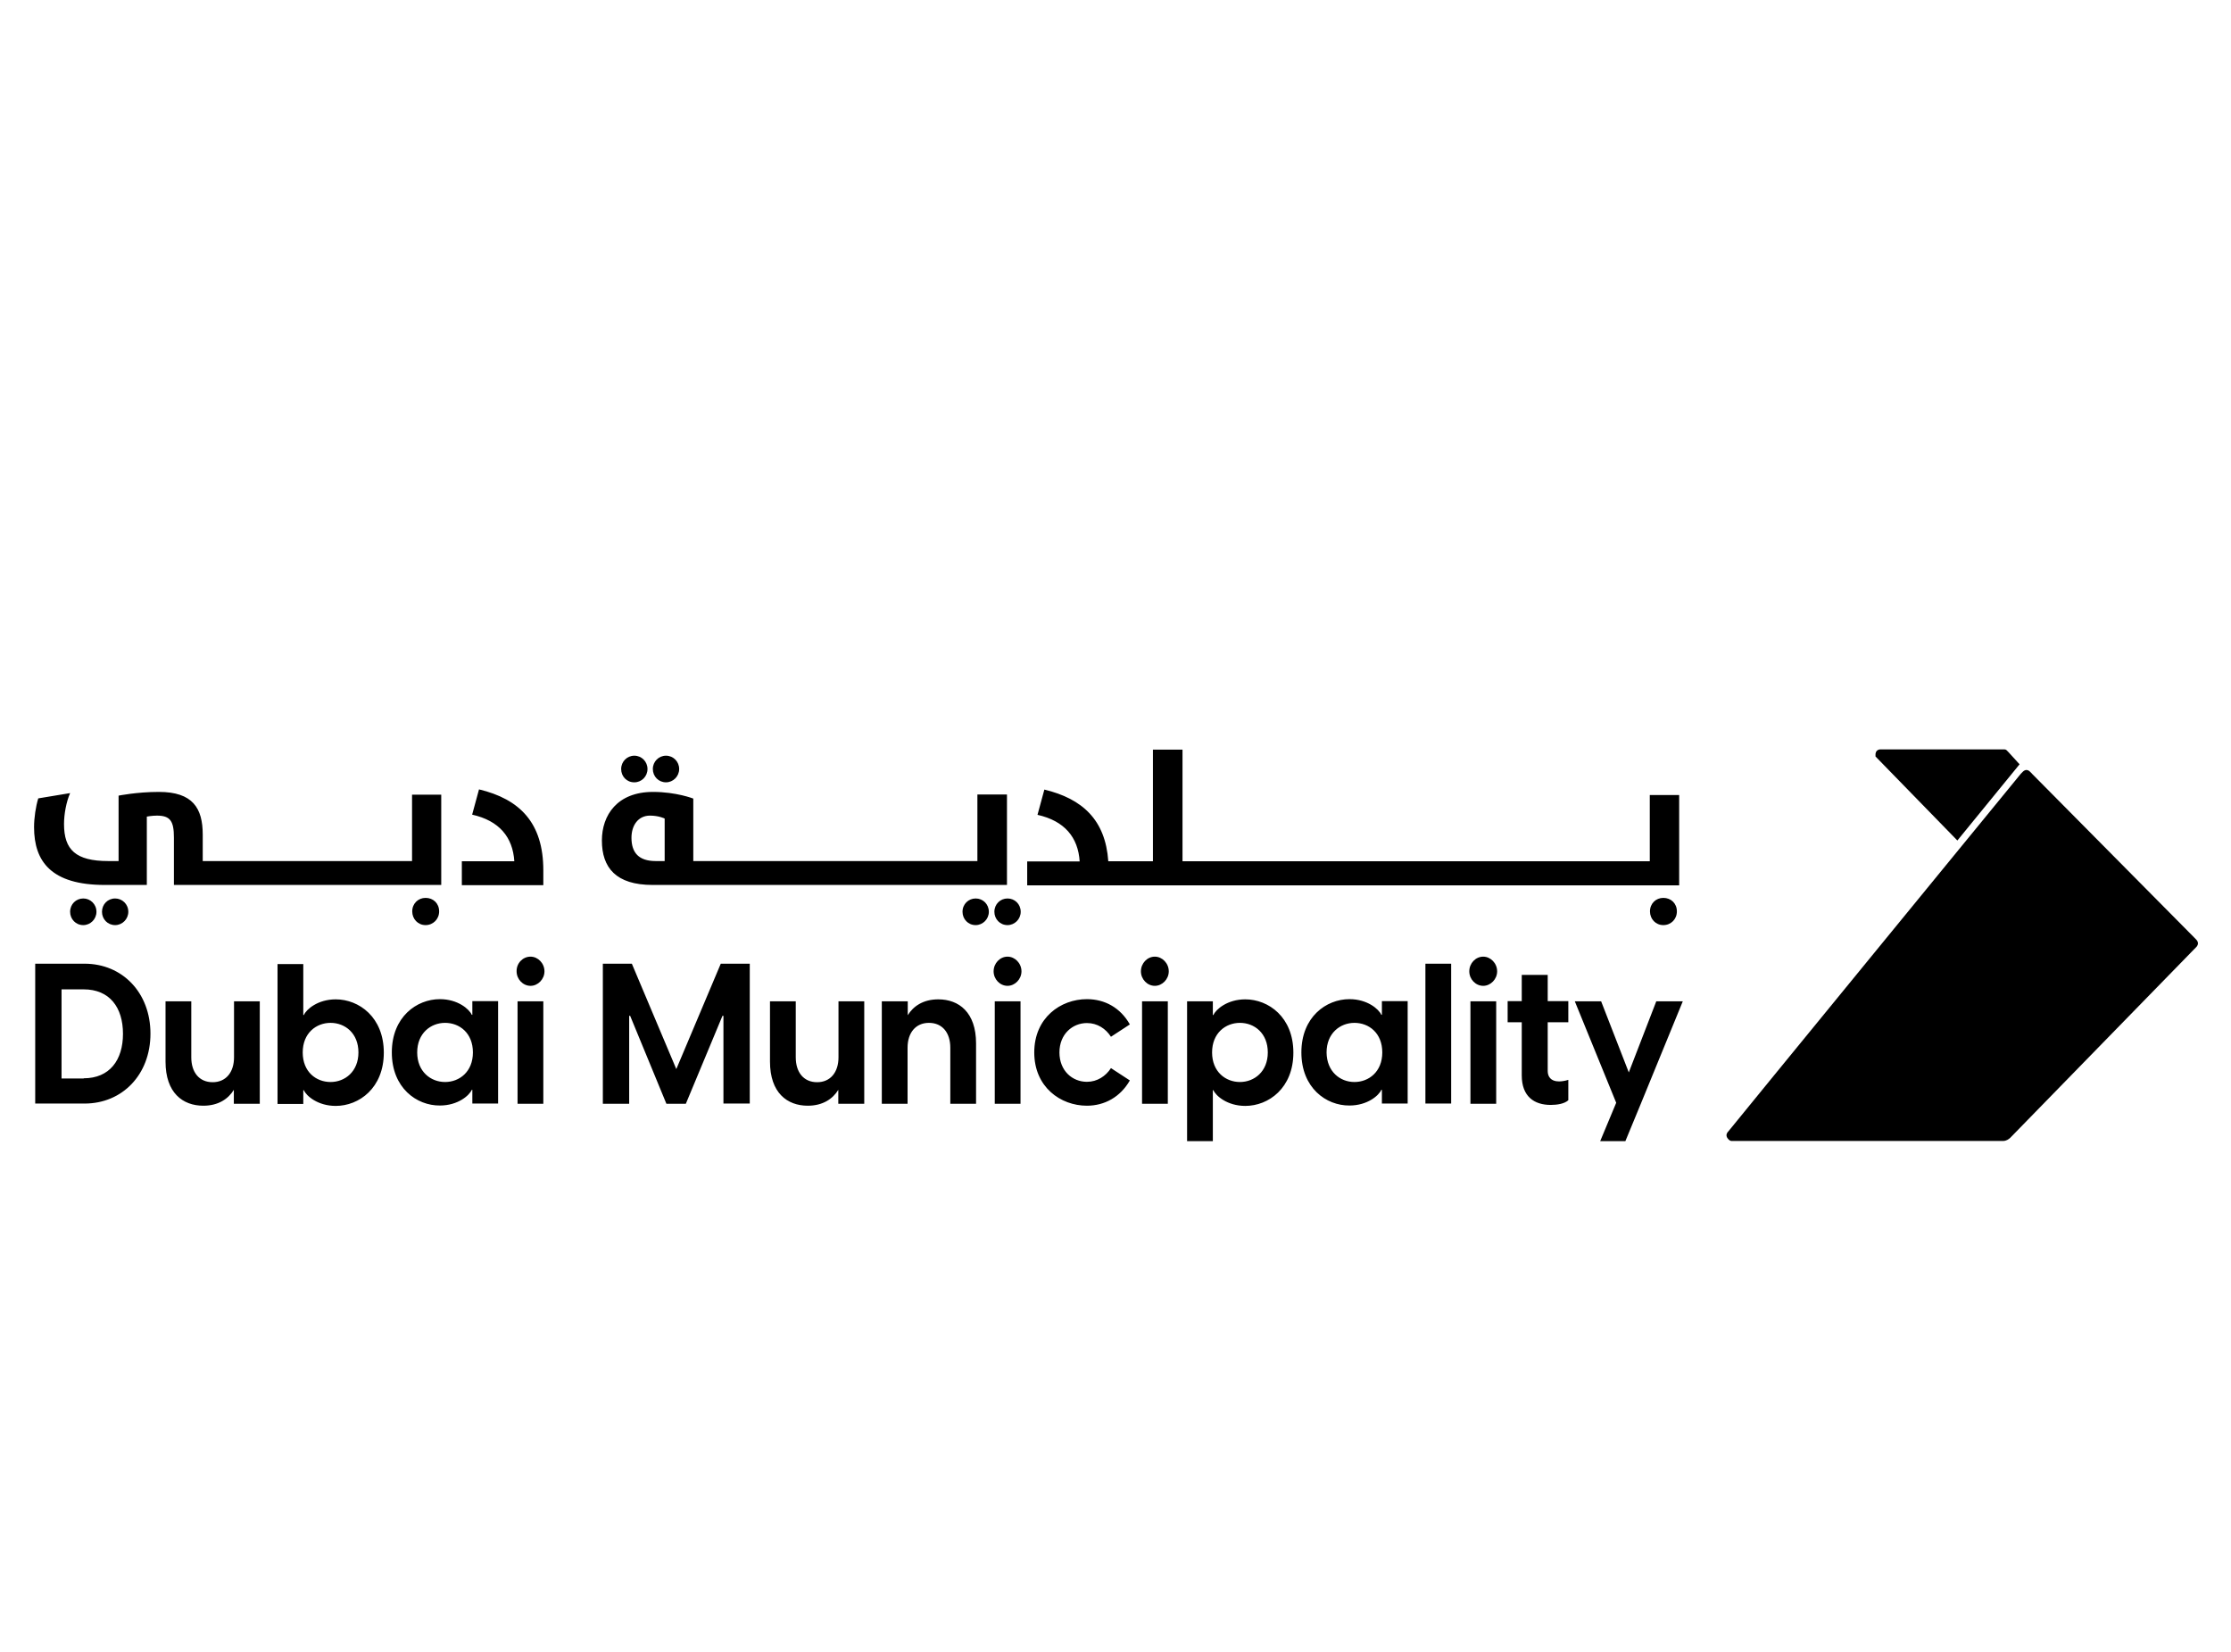
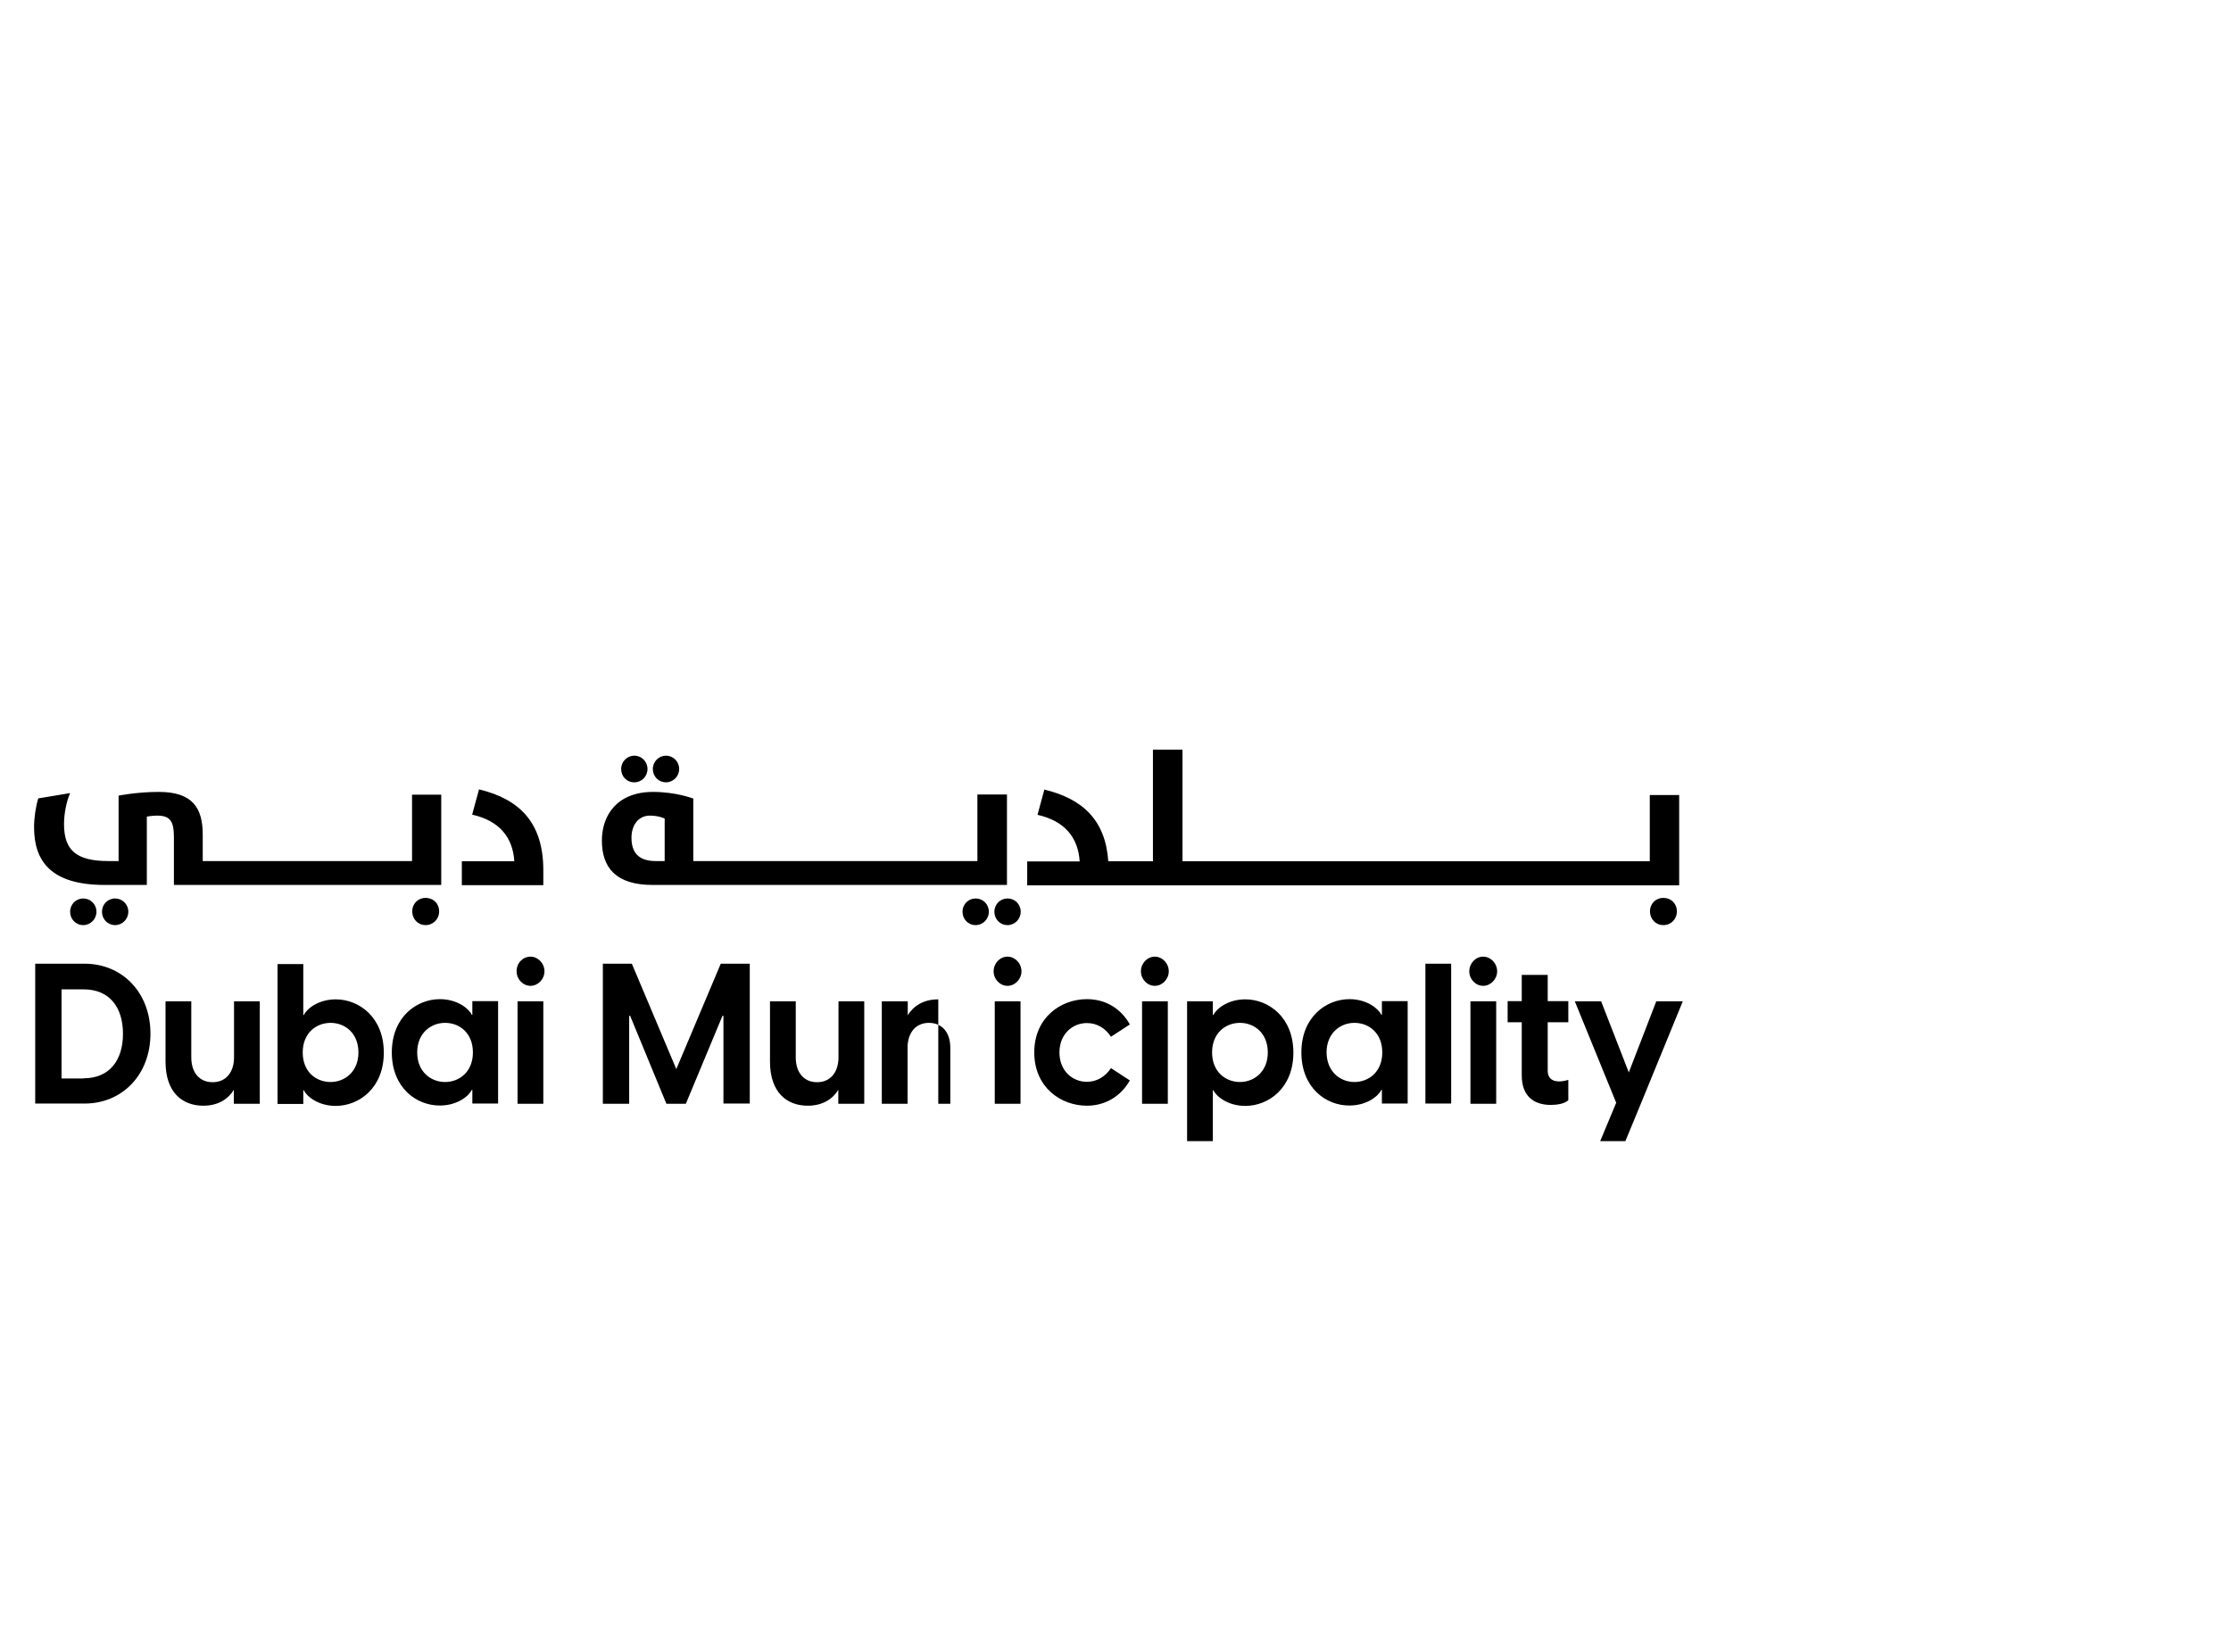
<svg xmlns="http://www.w3.org/2000/svg" width="262" height="194" viewBox="0 0 262 194" fill="none">
-   <path d="M4.135 113.162H9.938C14.352 113.162 17.669 116.543 17.669 121.373C17.669 126.203 14.352 129.584 9.938 129.584H4.135V113.162ZM9.826 126.617C12.874 126.617 14.442 124.478 14.442 121.396C14.442 118.291 12.874 116.175 9.826 116.175H7.227V126.64H9.826V126.617ZM30.486 129.607H27.461V127.974C26.811 129.032 25.646 129.837 23.875 129.837C21.456 129.837 19.439 128.319 19.439 124.662V117.578H22.464V124.156C22.464 125.904 23.383 127.077 24.974 127.077C26.52 127.077 27.483 125.927 27.483 124.156V117.578H30.508V129.607H30.486ZM35.617 113.162V119.188H35.684C35.975 118.521 37.32 117.348 39.426 117.348C42.16 117.348 45.073 119.441 45.073 123.604C45.073 127.767 42.16 129.86 39.426 129.86C37.32 129.86 35.975 128.687 35.684 128.02H35.617V129.63H32.592V113.208H35.617V113.162ZM38.821 127.054C40.502 127.054 42.093 125.835 42.093 123.581C42.093 121.327 40.524 120.108 38.821 120.108C37.141 120.108 35.55 121.304 35.55 123.581C35.55 125.858 37.118 127.054 38.821 127.054ZM46.014 123.581C46.014 119.418 48.927 117.325 51.66 117.325C53.767 117.325 55.111 118.498 55.403 119.165H55.47V117.555H58.495V129.584H55.47V127.974H55.403C55.111 128.641 53.767 129.814 51.66 129.814C48.927 129.837 46.014 127.744 46.014 123.581ZM52.266 127.054C53.946 127.054 55.537 125.858 55.537 123.581C55.537 121.304 53.968 120.108 52.266 120.108C50.585 120.108 48.994 121.327 48.994 123.581C48.994 125.835 50.585 127.054 52.266 127.054ZM62.304 112.334C63.178 112.334 63.94 113.116 63.94 114.059C63.94 114.979 63.178 115.761 62.304 115.761C61.408 115.761 60.668 114.979 60.668 114.059C60.646 113.116 61.385 112.334 62.304 112.334ZM60.78 117.578H63.805V129.607H60.78V117.578ZM70.796 113.162H74.202L79.423 125.536L84.644 113.162H88.05V129.584H84.958V119.28H84.846L80.543 129.607H78.258L74.001 119.28H73.888V129.607H70.796V113.162ZM101.472 129.607H98.447V127.974C97.797 129.032 96.632 129.837 94.862 129.837C92.442 129.837 90.425 128.319 90.425 124.662V117.578H93.45V124.156C93.45 125.904 94.369 127.077 95.96 127.077C97.506 127.077 98.469 125.927 98.469 124.156V117.578H101.494V129.607H101.472ZM103.578 117.578H106.603V119.211C107.253 118.153 108.418 117.348 110.188 117.348C112.608 117.348 114.625 118.866 114.625 122.523V129.607H111.6V123.029C111.6 121.281 110.681 120.108 109.09 120.108C107.544 120.108 106.581 121.258 106.581 123.029V129.607H103.556V117.578H103.578ZM118.322 112.334C119.196 112.334 119.958 113.116 119.958 114.059C119.958 114.979 119.196 115.761 118.322 115.761C117.426 115.761 116.686 114.979 116.686 114.059C116.686 113.116 117.426 112.334 118.322 112.334ZM116.821 117.578H119.846V129.607H116.821V117.578ZM121.459 123.581C121.459 119.51 124.551 117.325 127.643 117.325C129.727 117.325 131.565 118.314 132.685 120.292L130.467 121.741C129.862 120.798 128.876 120.131 127.643 120.131C125.963 120.131 124.417 121.419 124.417 123.581C124.417 125.743 125.94 127.031 127.643 127.031C128.853 127.031 129.862 126.364 130.467 125.421L132.685 126.87C131.565 128.825 129.705 129.837 127.643 129.837C124.551 129.837 121.459 127.652 121.459 123.581ZM135.62 112.334C136.494 112.334 137.256 113.116 137.256 114.059C137.256 114.979 136.494 115.761 135.62 115.761C134.724 115.761 133.985 114.979 133.985 114.059C133.985 113.116 134.724 112.334 135.62 112.334ZM134.119 117.578H137.144V129.607H134.119V117.578ZM139.407 117.578H142.432V119.188H142.499C142.791 118.521 144.135 117.348 146.241 117.348C148.975 117.348 151.888 119.441 151.888 123.604C151.888 127.767 148.975 129.86 146.241 129.86C144.135 129.86 142.791 128.687 142.499 128.02H142.432V134H139.407V117.578ZM145.614 127.054C147.294 127.054 148.885 125.835 148.885 123.581C148.885 121.327 147.317 120.108 145.614 120.108C143.933 120.108 142.342 121.304 142.342 123.581C142.342 125.858 143.933 127.054 145.614 127.054ZM152.829 123.581C152.829 119.418 155.742 117.325 158.476 117.325C160.582 117.325 161.926 118.498 162.218 119.165H162.285V117.555H165.31V129.584H162.285V127.974H162.218C161.926 128.641 160.582 129.814 158.476 129.814C155.742 129.837 152.829 127.744 152.829 123.581ZM159.058 127.054C160.739 127.054 162.33 125.858 162.33 123.581C162.33 121.304 160.761 120.108 159.058 120.108C157.378 120.108 155.787 121.327 155.787 123.581C155.809 125.835 157.378 127.054 159.058 127.054ZM167.394 113.162H170.419V129.584H167.394V113.162ZM174.183 112.334C175.057 112.334 175.819 113.116 175.819 114.059C175.819 114.979 175.057 115.761 174.183 115.761C173.287 115.761 172.547 114.979 172.547 114.059C172.547 113.116 173.287 112.334 174.183 112.334ZM172.682 117.578H175.707V129.607H172.682V117.578ZM178.709 126.272V120.039H177.051V117.555H178.709V114.473H181.757V117.555H184.177V120.039H181.757V125.766C181.757 126.387 182.093 126.985 183.079 126.985C183.348 126.985 183.751 126.939 184.177 126.801V129.193C183.729 129.607 182.877 129.745 182.115 129.745C180.166 129.745 178.709 128.756 178.709 126.272ZM189.801 129.492L184.939 117.578H188.031L191.28 125.927L194.507 117.578H197.621L192.692 129.607L190.877 134H187.919L189.801 129.492Z" fill="black" />
-   <path d="M237.304 90.875C237.416 90.76 237.484 90.691 237.551 90.622C237.618 90.553 237.685 90.507 237.73 90.484C237.82 90.438 237.887 90.415 237.977 90.415C238.066 90.415 238.156 90.438 238.223 90.484C238.29 90.507 238.335 90.553 238.402 90.622C238.47 90.691 238.559 90.76 238.649 90.875L257.673 110.08C257.785 110.195 257.852 110.264 257.919 110.333C257.986 110.402 258.031 110.471 258.053 110.517C258.098 110.609 258.121 110.678 258.121 110.77C258.121 110.862 258.098 110.954 258.053 111.023C258.031 111.092 257.986 111.138 257.919 111.207C257.852 111.276 257.785 111.368 257.673 111.46C257.673 111.46 236.139 133.54 236.072 133.609C235.893 133.77 235.624 133.977 235.221 133.977C235.221 133.977 203.447 133.977 203.335 133.977C203.178 133.977 202.999 133.816 202.954 133.747C202.887 133.678 202.842 133.609 202.82 133.563C202.775 133.471 202.752 133.402 202.752 133.31C202.752 133.218 202.775 133.126 202.82 133.057C202.842 132.988 202.887 132.942 202.954 132.873C202.999 132.781 237.304 90.875 237.304 90.875ZM220.768 88C220.701 88 220.633 88.023 220.589 88.046C220.521 88.069 220.454 88.115 220.409 88.161C220.364 88.207 220.32 88.276 220.297 88.345C220.275 88.391 220.275 88.46 220.252 88.529C220.252 88.598 220.252 88.713 220.252 88.828L229.865 98.695L237.17 89.748L235.893 88.345C235.691 88.138 235.601 88 235.422 88C235.355 88 235.243 88 235.131 88H221.082C220.947 88 220.835 88 220.768 88Z" fill="black" />
+   <path d="M4.135 113.162H9.938C14.352 113.162 17.669 116.543 17.669 121.373C17.669 126.203 14.352 129.584 9.938 129.584H4.135V113.162ZM9.826 126.617C12.874 126.617 14.442 124.478 14.442 121.396C14.442 118.291 12.874 116.175 9.826 116.175H7.227V126.64H9.826V126.617ZM30.486 129.607H27.461V127.974C26.811 129.032 25.646 129.837 23.875 129.837C21.456 129.837 19.439 128.319 19.439 124.662V117.578H22.464V124.156C22.464 125.904 23.383 127.077 24.974 127.077C26.52 127.077 27.483 125.927 27.483 124.156V117.578H30.508V129.607H30.486ZM35.617 113.162V119.188H35.684C35.975 118.521 37.32 117.348 39.426 117.348C42.16 117.348 45.073 119.441 45.073 123.604C45.073 127.767 42.16 129.86 39.426 129.86C37.32 129.86 35.975 128.687 35.684 128.02H35.617V129.63H32.592V113.208H35.617V113.162ZM38.821 127.054C40.502 127.054 42.093 125.835 42.093 123.581C42.093 121.327 40.524 120.108 38.821 120.108C37.141 120.108 35.55 121.304 35.55 123.581C35.55 125.858 37.118 127.054 38.821 127.054ZM46.014 123.581C46.014 119.418 48.927 117.325 51.66 117.325C53.767 117.325 55.111 118.498 55.403 119.165H55.47V117.555H58.495V129.584H55.47V127.974H55.403C55.111 128.641 53.767 129.814 51.66 129.814C48.927 129.837 46.014 127.744 46.014 123.581ZM52.266 127.054C53.946 127.054 55.537 125.858 55.537 123.581C55.537 121.304 53.968 120.108 52.266 120.108C50.585 120.108 48.994 121.327 48.994 123.581C48.994 125.835 50.585 127.054 52.266 127.054ZM62.304 112.334C63.178 112.334 63.94 113.116 63.94 114.059C63.94 114.979 63.178 115.761 62.304 115.761C61.408 115.761 60.668 114.979 60.668 114.059C60.646 113.116 61.385 112.334 62.304 112.334ZM60.78 117.578H63.805V129.607H60.78V117.578ZM70.796 113.162H74.202L79.423 125.536L84.644 113.162H88.05V129.584H84.958V119.28H84.846L80.543 129.607H78.258L74.001 119.28H73.888V129.607H70.796V113.162ZM101.472 129.607H98.447V127.974C97.797 129.032 96.632 129.837 94.862 129.837C92.442 129.837 90.425 128.319 90.425 124.662V117.578H93.45V124.156C93.45 125.904 94.369 127.077 95.96 127.077C97.506 127.077 98.469 125.927 98.469 124.156V117.578H101.494V129.607H101.472ZM103.578 117.578H106.603V119.211C107.253 118.153 108.418 117.348 110.188 117.348V129.607H111.6V123.029C111.6 121.281 110.681 120.108 109.09 120.108C107.544 120.108 106.581 121.258 106.581 123.029V129.607H103.556V117.578H103.578ZM118.322 112.334C119.196 112.334 119.958 113.116 119.958 114.059C119.958 114.979 119.196 115.761 118.322 115.761C117.426 115.761 116.686 114.979 116.686 114.059C116.686 113.116 117.426 112.334 118.322 112.334ZM116.821 117.578H119.846V129.607H116.821V117.578ZM121.459 123.581C121.459 119.51 124.551 117.325 127.643 117.325C129.727 117.325 131.565 118.314 132.685 120.292L130.467 121.741C129.862 120.798 128.876 120.131 127.643 120.131C125.963 120.131 124.417 121.419 124.417 123.581C124.417 125.743 125.94 127.031 127.643 127.031C128.853 127.031 129.862 126.364 130.467 125.421L132.685 126.87C131.565 128.825 129.705 129.837 127.643 129.837C124.551 129.837 121.459 127.652 121.459 123.581ZM135.62 112.334C136.494 112.334 137.256 113.116 137.256 114.059C137.256 114.979 136.494 115.761 135.62 115.761C134.724 115.761 133.985 114.979 133.985 114.059C133.985 113.116 134.724 112.334 135.62 112.334ZM134.119 117.578H137.144V129.607H134.119V117.578ZM139.407 117.578H142.432V119.188H142.499C142.791 118.521 144.135 117.348 146.241 117.348C148.975 117.348 151.888 119.441 151.888 123.604C151.888 127.767 148.975 129.86 146.241 129.86C144.135 129.86 142.791 128.687 142.499 128.02H142.432V134H139.407V117.578ZM145.614 127.054C147.294 127.054 148.885 125.835 148.885 123.581C148.885 121.327 147.317 120.108 145.614 120.108C143.933 120.108 142.342 121.304 142.342 123.581C142.342 125.858 143.933 127.054 145.614 127.054ZM152.829 123.581C152.829 119.418 155.742 117.325 158.476 117.325C160.582 117.325 161.926 118.498 162.218 119.165H162.285V117.555H165.31V129.584H162.285V127.974H162.218C161.926 128.641 160.582 129.814 158.476 129.814C155.742 129.837 152.829 127.744 152.829 123.581ZM159.058 127.054C160.739 127.054 162.33 125.858 162.33 123.581C162.33 121.304 160.761 120.108 159.058 120.108C157.378 120.108 155.787 121.327 155.787 123.581C155.809 125.835 157.378 127.054 159.058 127.054ZM167.394 113.162H170.419V129.584H167.394V113.162ZM174.183 112.334C175.057 112.334 175.819 113.116 175.819 114.059C175.819 114.979 175.057 115.761 174.183 115.761C173.287 115.761 172.547 114.979 172.547 114.059C172.547 113.116 173.287 112.334 174.183 112.334ZM172.682 117.578H175.707V129.607H172.682V117.578ZM178.709 126.272V120.039H177.051V117.555H178.709V114.473H181.757V117.555H184.177V120.039H181.757V125.766C181.757 126.387 182.093 126.985 183.079 126.985C183.348 126.985 183.751 126.939 184.177 126.801V129.193C183.729 129.607 182.877 129.745 182.115 129.745C180.166 129.745 178.709 128.756 178.709 126.272ZM189.801 129.492L184.939 117.578H188.031L191.28 125.927L194.507 117.578H197.621L192.692 129.607L190.877 134H187.919L189.801 129.492Z" fill="black" />
  <path d="M15.069 107.066C15.069 107.917 14.374 108.63 13.523 108.63C12.649 108.63 11.977 107.94 11.977 107.066C11.977 106.192 12.649 105.502 13.523 105.502C14.352 105.502 15.069 106.169 15.069 107.066ZM9.781 105.502C8.93 105.502 8.235 106.169 8.235 107.066C8.235 107.917 8.885 108.63 9.781 108.63C10.61 108.63 11.327 107.94 11.327 107.066C11.327 106.169 10.61 105.502 9.781 105.502ZM49.98 105.433C49.106 105.433 48.411 106.1 48.411 107.02C48.411 107.917 49.083 108.63 49.98 108.63C50.853 108.63 51.571 107.94 51.571 107.02C51.571 106.077 50.876 105.433 49.98 105.433ZM48.389 101.109H23.808V98.004C23.808 94.9 22.643 92.99 18.654 92.99C16.078 92.99 13.926 93.427 13.926 93.427V101.109H12.716C8.885 101.109 7.518 99.775 7.518 96.763C7.518 95.59 7.787 94.141 8.235 93.129L4.493 93.749C4.202 94.692 4 96.026 4 97.13C4 101.178 6.039 103.915 12.313 103.915H17.243V95.888C17.243 95.888 17.848 95.773 18.43 95.773C19.999 95.773 20.424 96.418 20.424 98.35V103.915H51.817V93.312H48.389V101.109ZM56.254 92.692L55.447 95.659C58.629 96.371 60.22 98.303 60.399 101.132H54.237V103.938H63.805V102.19C63.805 96.624 61.049 93.841 56.254 92.692ZM74.493 91.864C75.345 91.864 76.039 91.174 76.039 90.299C76.039 89.425 75.345 88.736 74.493 88.736C73.642 88.736 72.947 89.425 72.947 90.299C72.947 91.174 73.597 91.864 74.493 91.864ZM78.213 91.864C79.042 91.864 79.759 91.174 79.759 90.299C79.759 89.425 79.064 88.736 78.213 88.736C77.361 88.736 76.667 89.425 76.667 90.299C76.667 91.174 77.339 91.864 78.213 91.864ZM118.322 105.502C117.47 105.502 116.776 106.169 116.776 107.066C116.776 107.917 117.425 108.63 118.322 108.63C119.151 108.63 119.868 107.94 119.868 107.066C119.868 106.169 119.173 105.502 118.322 105.502ZM114.58 105.502C113.728 105.502 113.034 106.169 113.034 107.066C113.034 107.917 113.683 108.63 114.58 108.63C115.409 108.63 116.126 107.94 116.126 107.066C116.126 106.169 115.431 105.502 114.58 105.502ZM118.254 103.915H76.644C72.342 103.915 70.684 101.891 70.684 98.695C70.684 95.728 72.477 92.99 76.689 92.99C79.423 92.99 81.417 93.772 81.417 93.772V101.109H114.781V93.29H118.254V103.915ZM78.056 96.118C78.056 96.118 77.384 95.773 76.331 95.773C74.941 95.773 74.157 96.924 74.157 98.373C74.157 100.12 75.008 101.109 77.003 101.109H78.056V96.118ZM193.744 93.312V101.132H138.869V88.022H135.396V101.132H130.153C129.817 96.279 127.128 93.796 122.646 92.715L121.84 95.681C125.021 96.394 126.612 98.326 126.792 101.155H120.63V103.961H197.195V93.359H193.744V93.312ZM195.335 105.433C194.461 105.433 193.767 106.1 193.767 107.02C193.767 107.917 194.439 108.63 195.335 108.63C196.232 108.63 196.926 107.94 196.926 107.02C196.926 106.077 196.232 105.433 195.335 105.433Z" fill="black" />
</svg>